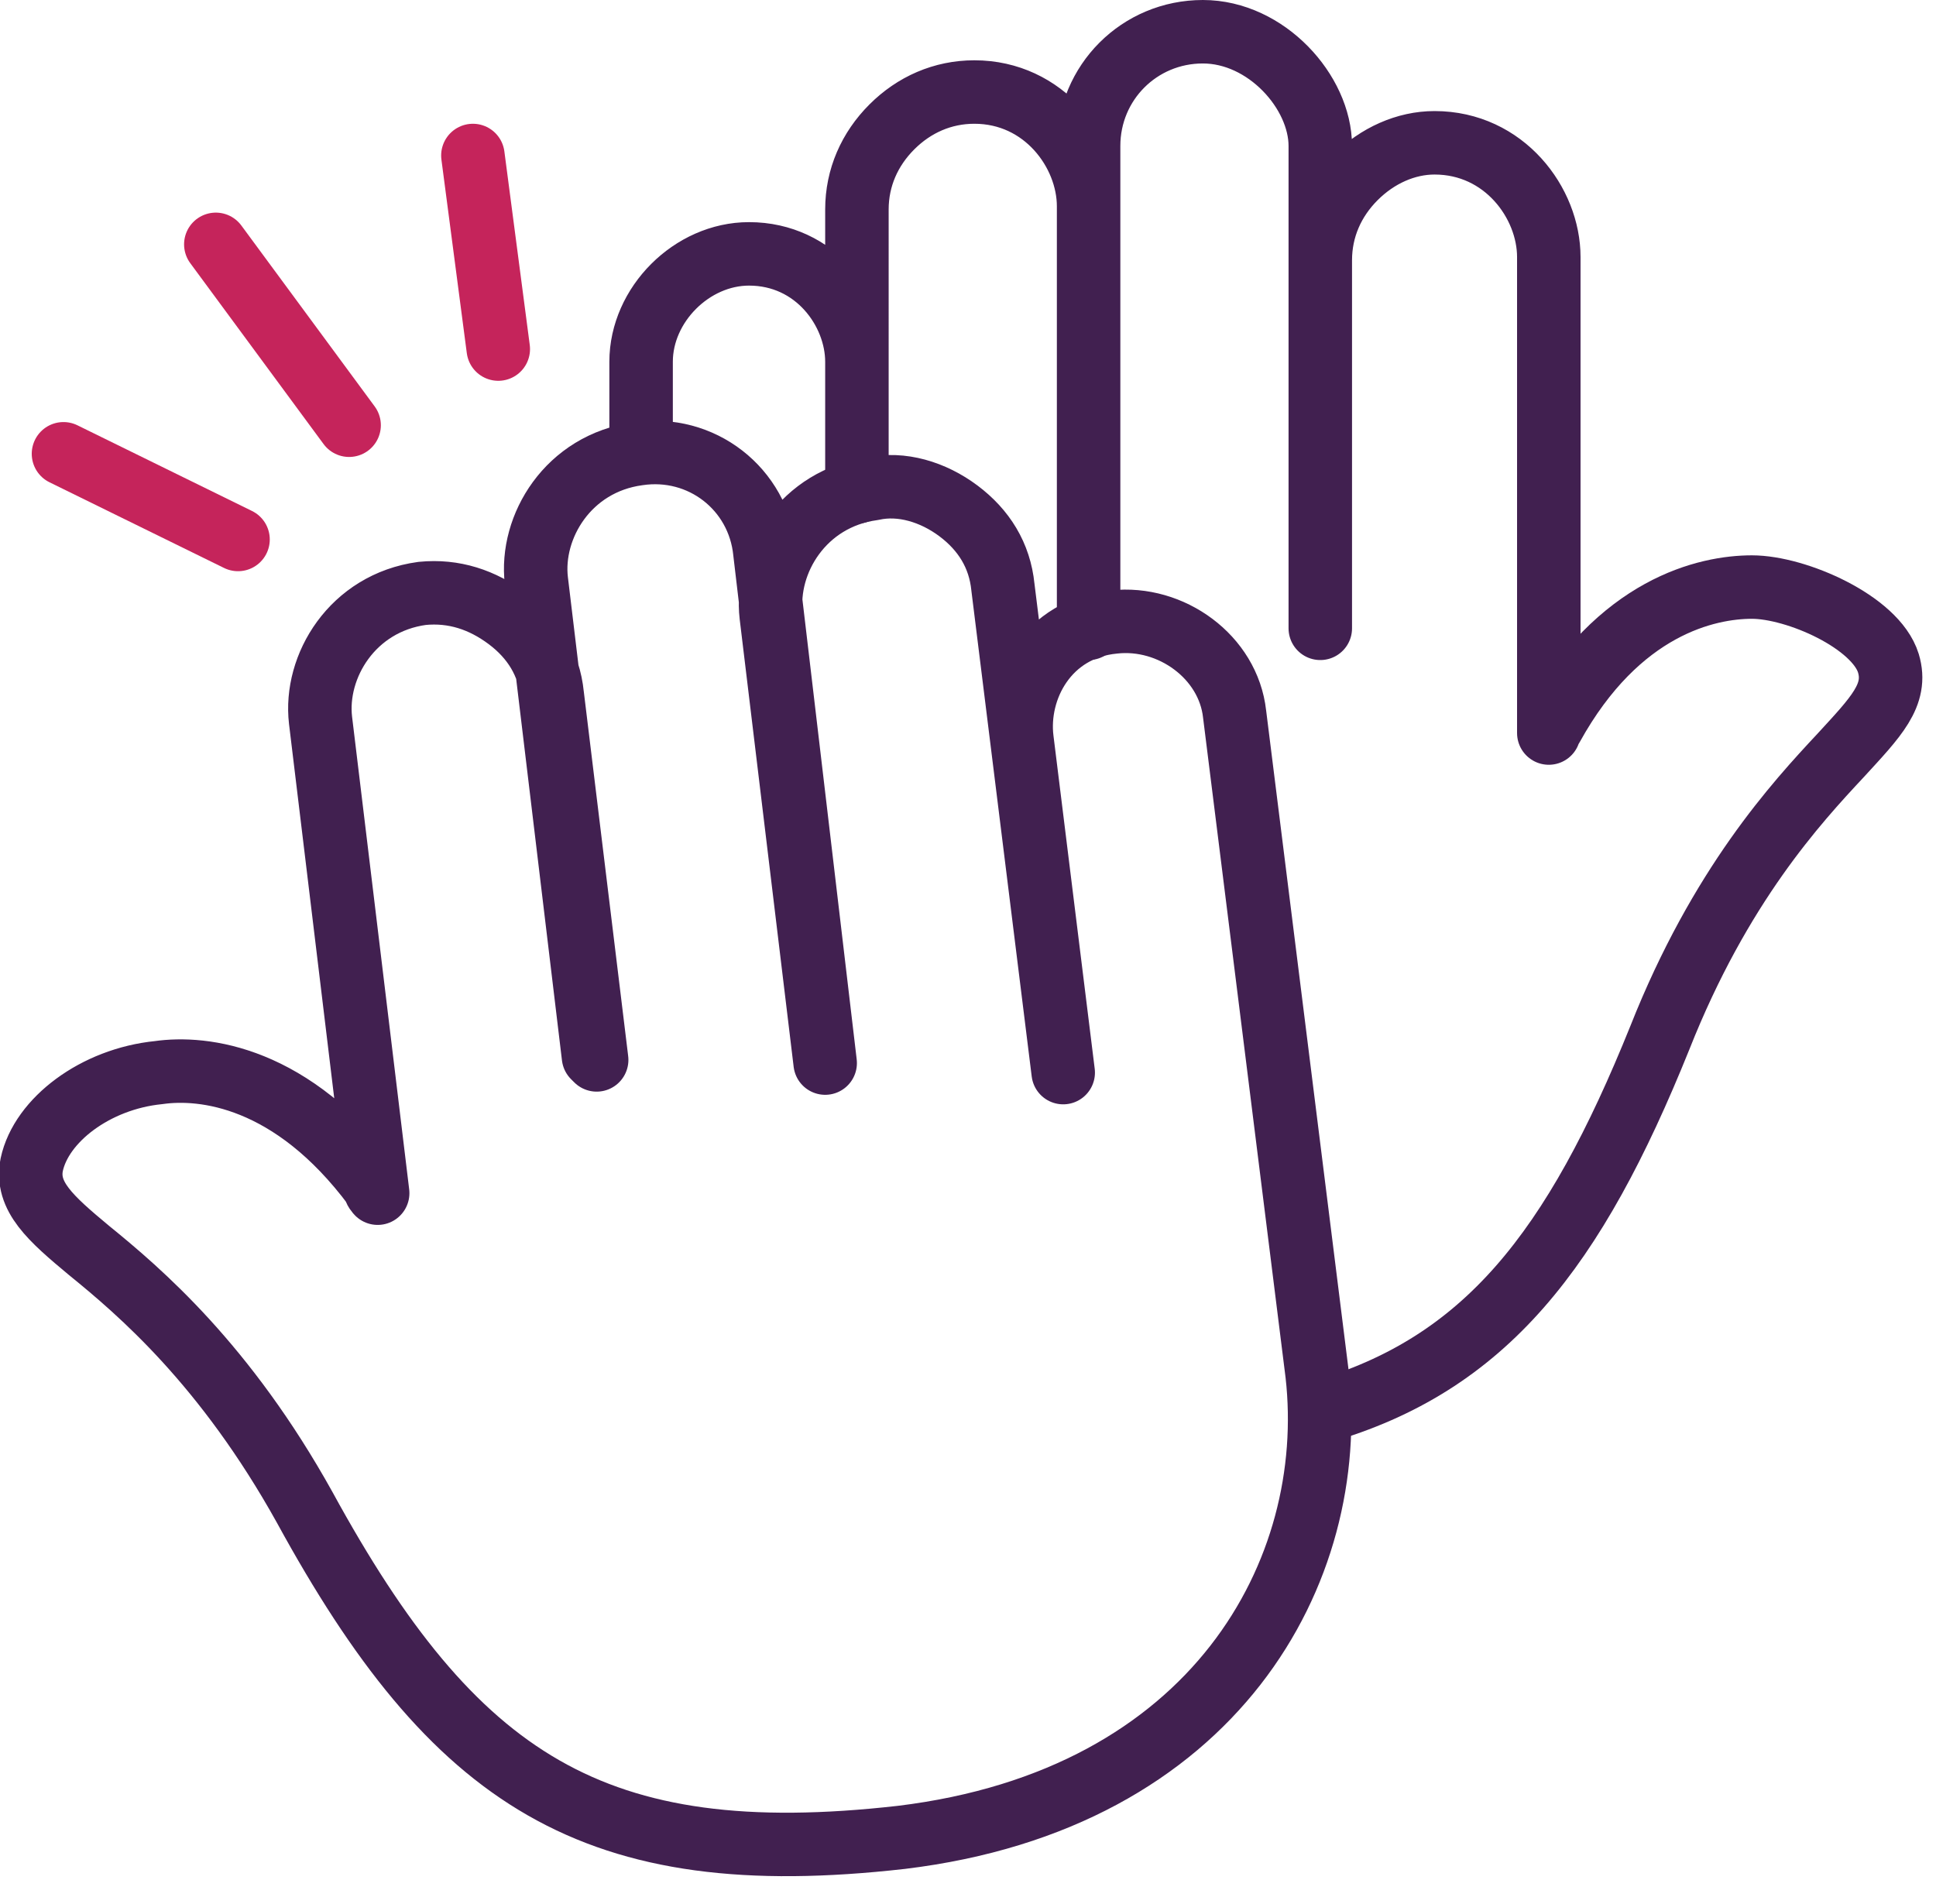
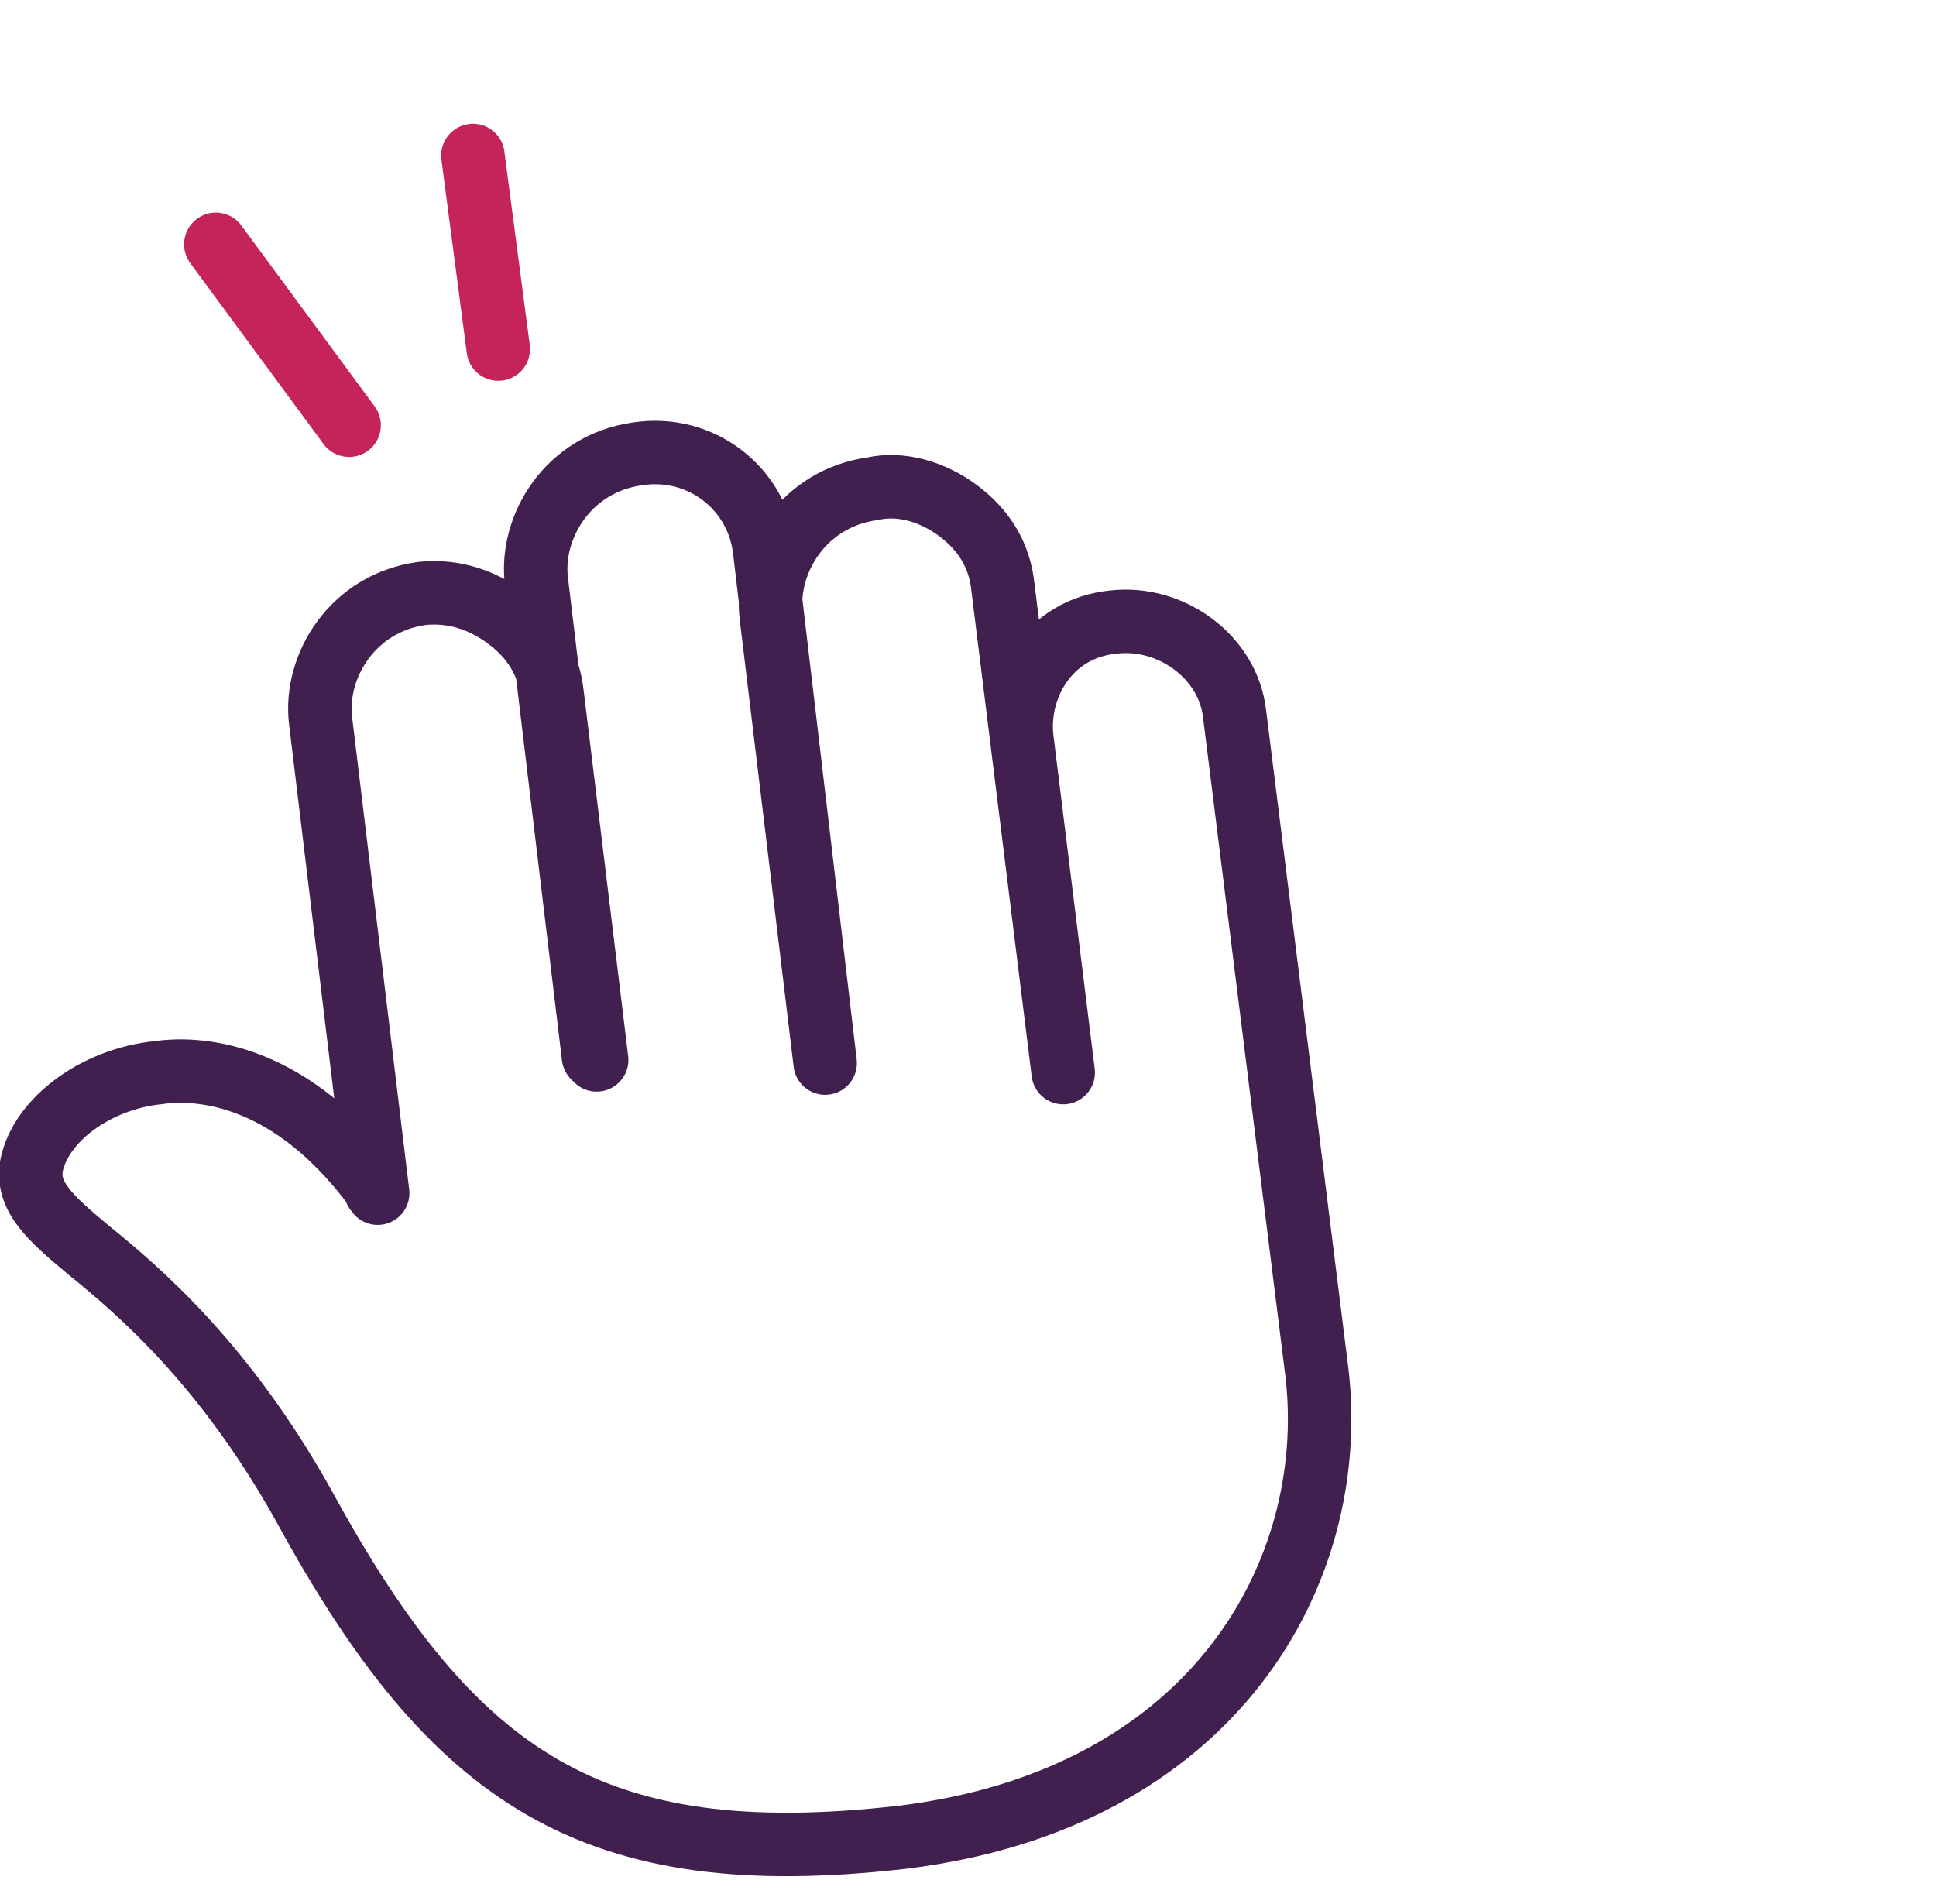
<svg xmlns="http://www.w3.org/2000/svg" id="Layer_1" version="1.1" viewBox="0 0 61 60">
  <defs>
    <style> .st0 { stroke: #c5245b; stroke-linecap: round; } .st0, .st1 { fill: none; stroke-linejoin: round; stroke-width: 2px; } .st1 { stroke: #412050; } </style>
  </defs>
  <path class="st1" d="M18.8,33.4l-1.4-11.5c-.1-1-.6-1.8-1.4-2.4-.8-.6-1.7-.9-2.7-.8-2.2.3-3.4,2.3-3.2,4l1.8,14.9c0,0-.1-.1-.1-.2-2.6-3.5-5.4-3.8-6.8-3.6-2,.2-3.7,1.5-4,2.9-.2,1,.6,1.7,1.8,2.7,1.6,1.3,4.3,3.6,6.8,8.1,4.7,8.6,9.1,11.5,18.8,10.4,9.9-1.2,13.8-8.4,13.1-14.6l-2.6-20.8c-.2-1.8-2-3.1-3.8-2.9-2.1.2-3.1,2.1-2.9,3.7l1.3,10.5-1.9-15.3c-.1-1-.6-1.8-1.4-2.4-.8-.6-1.8-.9-2.7-.7-2.2.3-3.4,2.3-3.2,4l1.7,14.1-1.9-16.1c-.2-2-2-3.4-4-3.1-2.2.3-3.4,2.3-3.2,4l1.8,15h0Z" />
  <path class="st0" d="M6.8,7.7l4.2,5.7" />
  <path class="st0" d="M14.9,4.9l.8,6.1" />
-   <path class="st0" d="M2,14.3l5.5,2.7" />
-   <path class="st1" d="M20.2,14.3v-2.9c0-1.8,1.6-3.4,3.4-3.4,2.1,0,3.4,1.8,3.4,3.4v4.1V6.6c0-1,.4-1.9,1.1-2.6.7-.7,1.6-1.1,2.6-1.1,2.2,0,3.6,1.9,3.6,3.6v13.3V4.6c0-2,1.6-3.6,3.6-3.6s3.7,1.9,3.7,3.6v15.2s0-11.6,0-11.6c0-1,.4-1.9,1.1-2.6.7-.7,1.6-1.1,2.5-1.1,2.2,0,3.6,1.9,3.6,3.6v15c0,0,0-.1.1-.2,2.1-3.8,4.9-4.4,6.3-4.4s3.9,1.1,4.3,2.4c.3,1-.4,1.7-1.5,2.9-1.4,1.5-3.8,4.1-5.7,8.9-2.7,6.7-5.5,10.3-10.7,11.8" />
</svg>